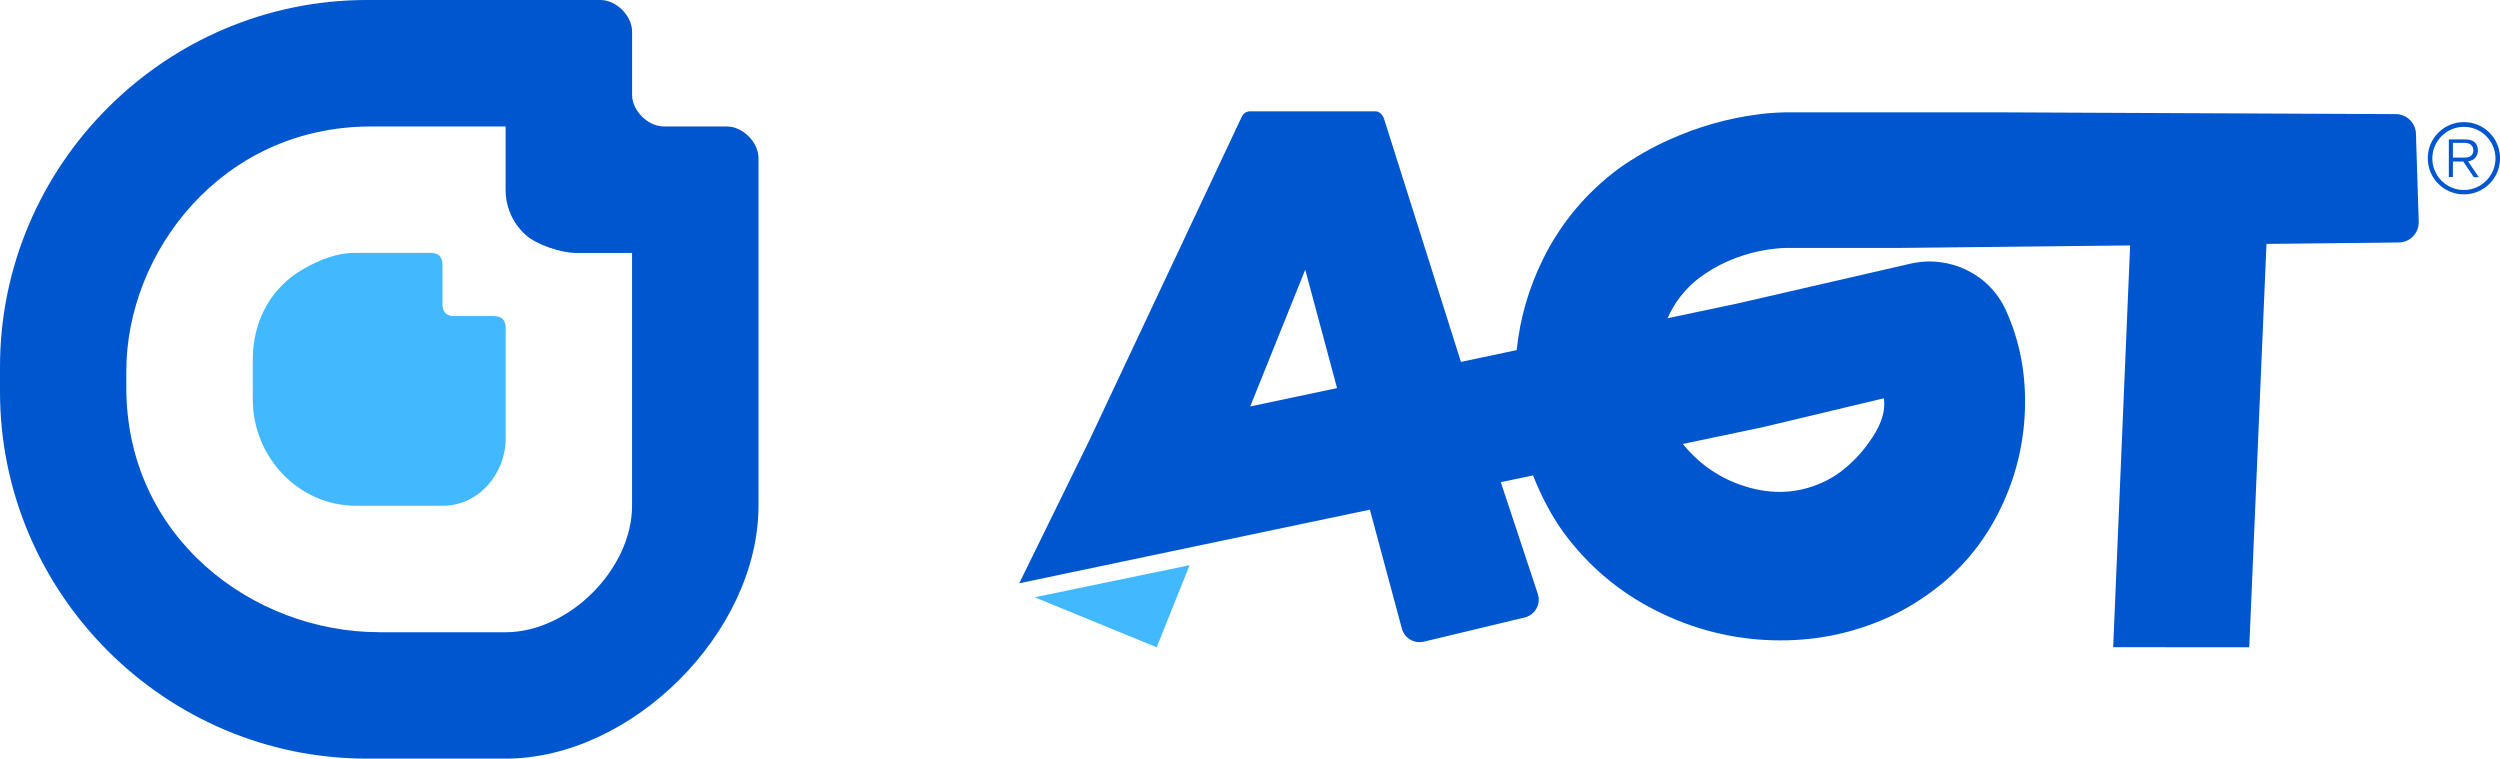
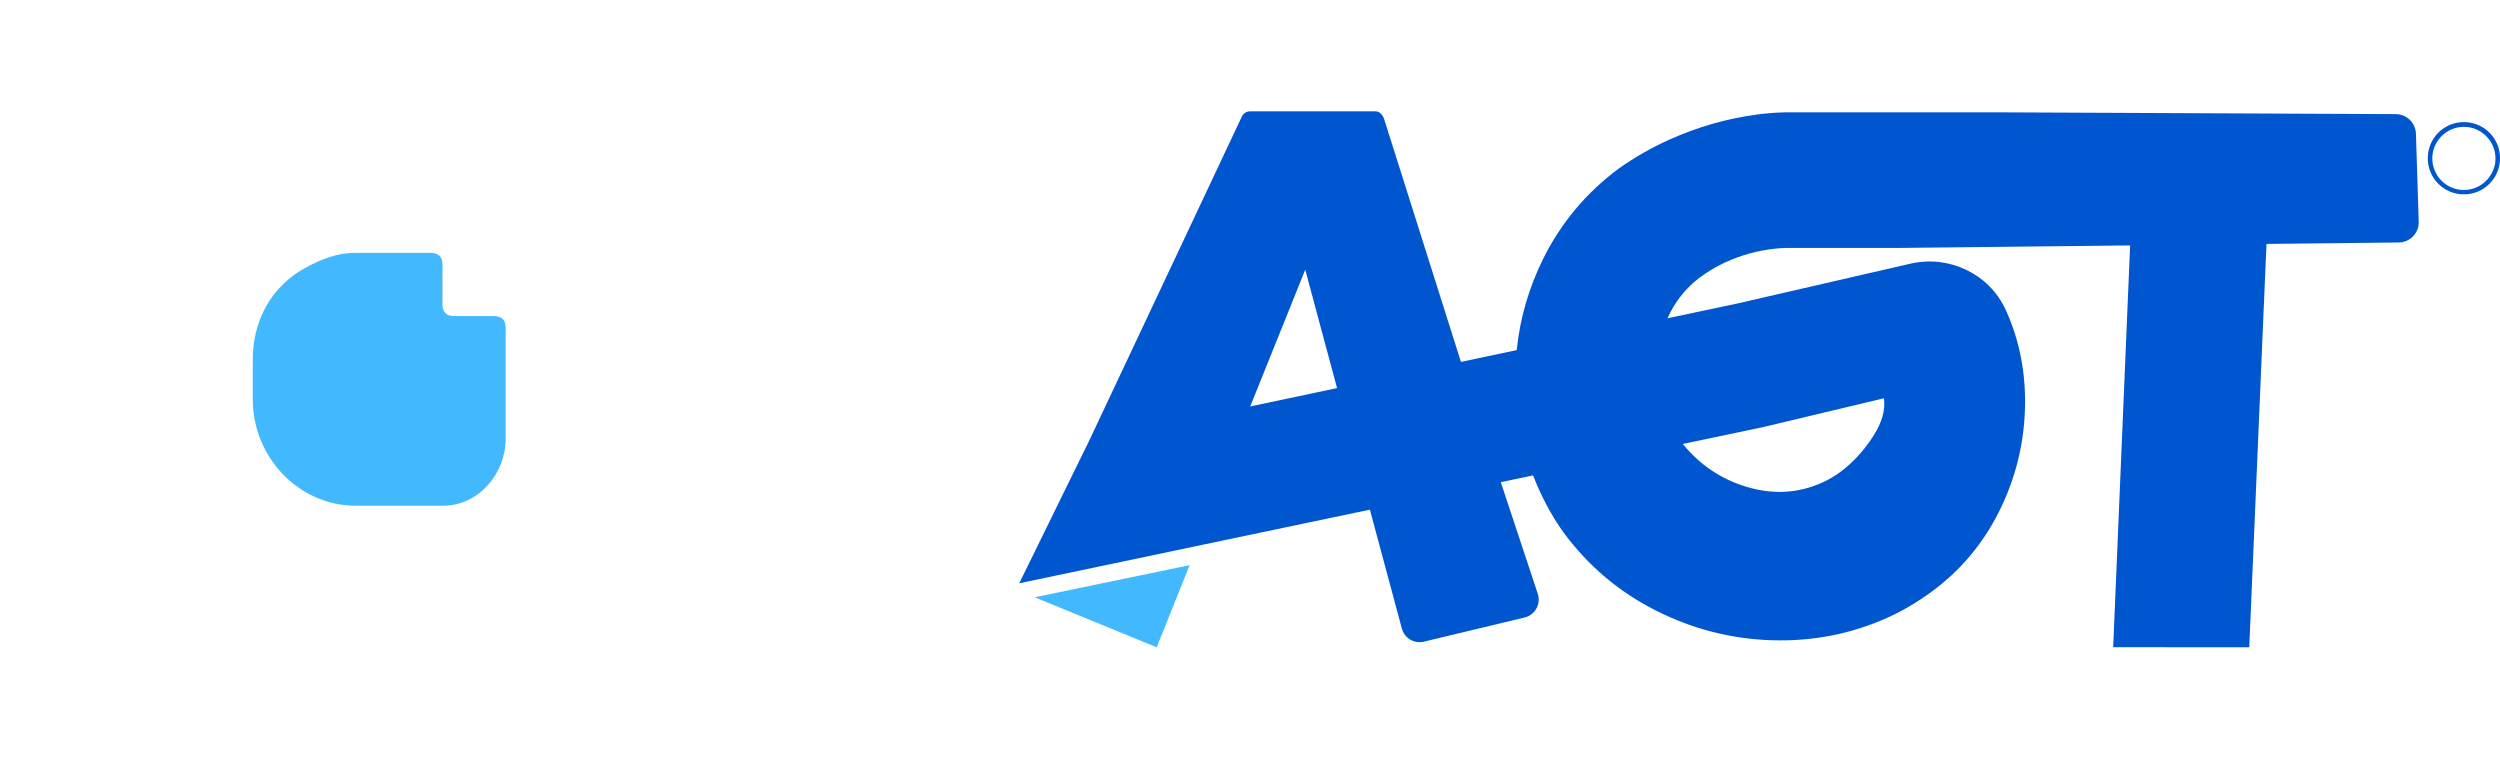
<svg xmlns="http://www.w3.org/2000/svg" id="Camada_2" data-name="Camada 2" viewBox="0 0 769.32 233.45">
  <defs>
    <style>      .cls-1 {        fill: #42b9ff;      }      .cls-2 {        fill: #0056ce;      }    </style>
  </defs>
  <g id="Camada_1-2" data-name="Camada 1">
    <path class="cls-1" d="M155.6,100.91v34.1c0,10.87-8.41,20.62-19.27,20.62h-26.78c-17.7,0-31.76-15-31.76-32.7v-12.46c0-8.43,3.01-16.39,8.38-22.02,2.18-2.34,4.71-4.33,7.55-5.87,4.57-2.6,9.86-4.76,15.45-4.76h23.34c2.43,0,3.65,1.21,3.65,3.64v12.16c0,2.43,1.22,3.65,3.65,3.65h12.15c2.43,0,3.65,1.21,3.65,3.64Z" />
    <polygon class="cls-1" points="366.08 173.92 318.39 183.8 355.94 199.19 366.08 173.92" />
-     <path class="cls-2" d="M223.69,38.91h-19.45c-4.86,0-9.73-4.86-9.73-9.73V9.72c0-4.86-4.86-9.72-9.73-9.72h-71.86C50.81,0,0,50.81,0,112.91v7.63c0,62.1,50.81,112.91,112.91,112.91h42.68c38.91,0,77.82-38.91,77.82-77.82V48.64c0-4.86-4.86-9.73-9.72-9.73ZM116.69,194.54c-38.91,0-77.82-29.18-77.82-75.27v-5.08c0-36.37,29.18-75.27,75.31-75.27h41.41v19.55c0,2.25.4,4.44,1.15,6.41,1.04,2.86,2.79,5.4,5.01,7.41,3.29,2.97,10.83,5.55,15.59,5.55h17.16v77.81c0,19.46-19.45,38.91-38.91,38.91h-38.91Z" />
    <g>
      <path class="cls-2" d="M650.21,199.16l41.95.03,4.89-114.57.03-.66.21-4.87h0l.18-4.03,40.7-.44c3.48-.04,6.25-2.93,6.14-6.41l-.86-27.07c-.11-3.34-2.84-6-6.18-6.02l-121.41-.55h-67.02v.02c-2.53.06-5.15.25-7.84.61-9.43,1.23-18.58,3.84-27.46,7.84-5.27,2.38-10.38,5.29-15.32,8.76-10.09,7.49-17.89,16.8-23.39,27.94-4.4,8.91-7.1,18.25-8.1,28l-17.16,3.63-23.67-74.83c-.37-1.12-1.38-2.27-2.56-2.28h-38.64c-1.07-.01-2.05.59-2.52,1.55l-46.98,99.74-21.54,43.92v.02s53.81-11.3,53.81-11.3l20.95-4.4,33.13-6.95c3.28,12.2,6.56,24.4,9.84,36.59.79,2.96,3.8,4.74,6.78,4.03l31-7.44c3.22-.77,5.09-4.13,4.05-7.27l-11.38-34.37,9.93-2.08c.54,1.39,1.11,2.77,1.73,4.14,2.26,5.02,4.82,9.51,7.7,13.48,7.54,10.23,16.97,18.2,28.3,23.93,11.32,5.73,23.26,8.79,35.81,9.18,12.55.38,24.42-1.95,35.62-6.99,4.5-2.03,8.97-4.65,13.39-7.89,8.85-6.46,15.76-14.64,20.75-24.54,4.98-9.9,7.67-20.36,8.05-31.36.39-11-1.54-21.2-5.77-30.59-.03-.07-.07-.15-.1-.22-5.06-11.15-17.42-17.05-29.35-14.3l-53.06,12.21-21.7,4.59c2.19-4.96,5.46-9.12,9.81-12.46,2.67-1.97,5.42-3.6,8.25-4.87,4.75-2.15,9.75-3.5,14.99-4.08,1.3-.14,2.56-.22,3.79-.24h35.24l26.16-.28,4.53-.05,39.59-.43-.39,9.09-4.83,114.54ZM384.73,125.07l1.69-4.2,15.24-37.88c3.27,12.15,6.53,24.29,9.79,36.44l-26.72,5.65ZM542.42,131.46l37.3-8.9c.55,3.62-.62,7.63-3.52,12.03-2.89,4.4-6.26,8-10.1,10.81-1.76,1.26-3.54,2.29-5.34,3.1-7.46,3.36-15.33,3.77-23.59,1.22-7.69-2.37-14.13-6.73-19.33-13.1l24.57-5.16Z" />
      <g>
-         <path class="cls-2" d="M753.57,54.53v-11.63h5.02c.83,0,1.59.13,2.16.38s1.02.64,1.33,1.21c.32.51.44,1.14.44,1.84,0,1.02-.38,1.84-1.08,2.48-.7.64-1.65.89-2.92.89h-3.88v-1.21h3.94c.76,0,1.4-.19,1.84-.57.44-.38.7-.89.7-1.59s-.19-1.27-.7-1.72c-.44-.38-1.08-.64-1.84-.64h-4.13l.38-.44v10.93h-1.27v.06ZM761.26,54.53l-3.75-5.59h1.52l3.75,5.59h-1.52Z" />
        <path class="cls-2" d="M758.21,37.57c-6.16,0-11.12,4.96-11.12,11.12s4.96,11.12,11.12,11.12,11.12-4.96,11.12-11.12-4.96-11.12-11.12-11.12ZM758.21,58.47c-5.4,0-9.72-4.38-9.72-9.72s4.38-9.72,9.72-9.72,9.72,4.38,9.72,9.72-4.38,9.72-9.72,9.72Z" />
      </g>
    </g>
  </g>
</svg>